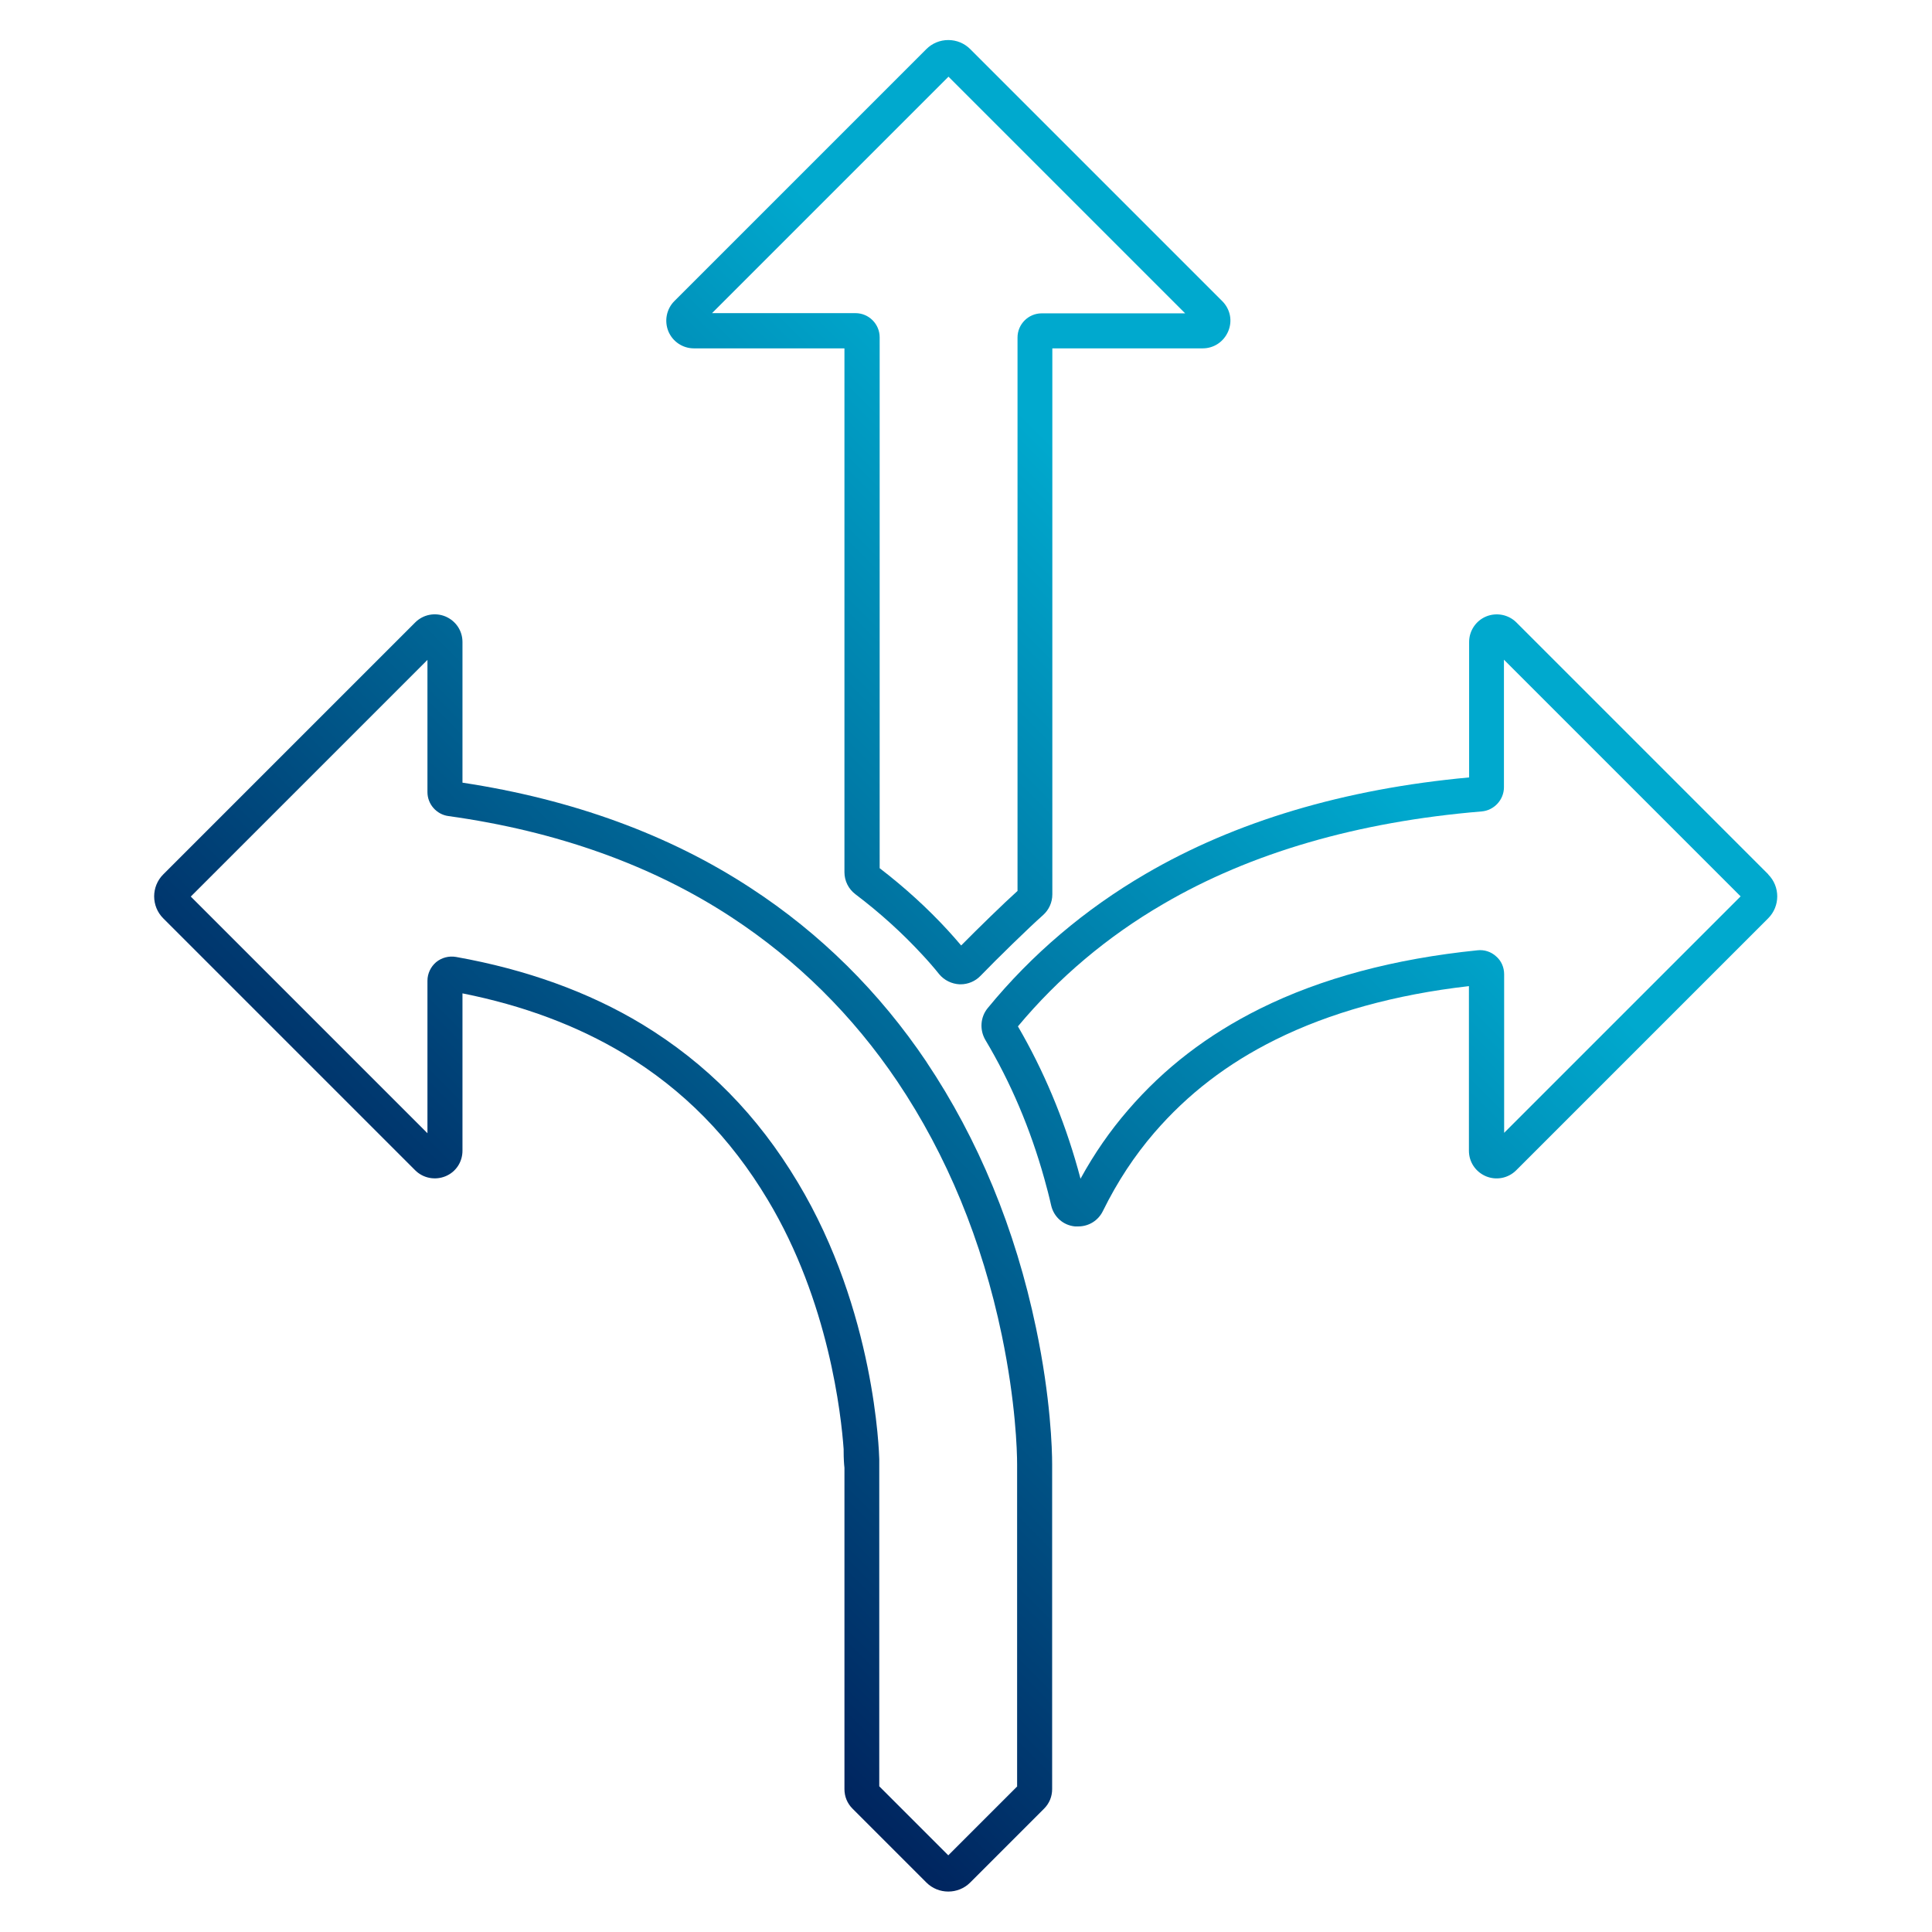
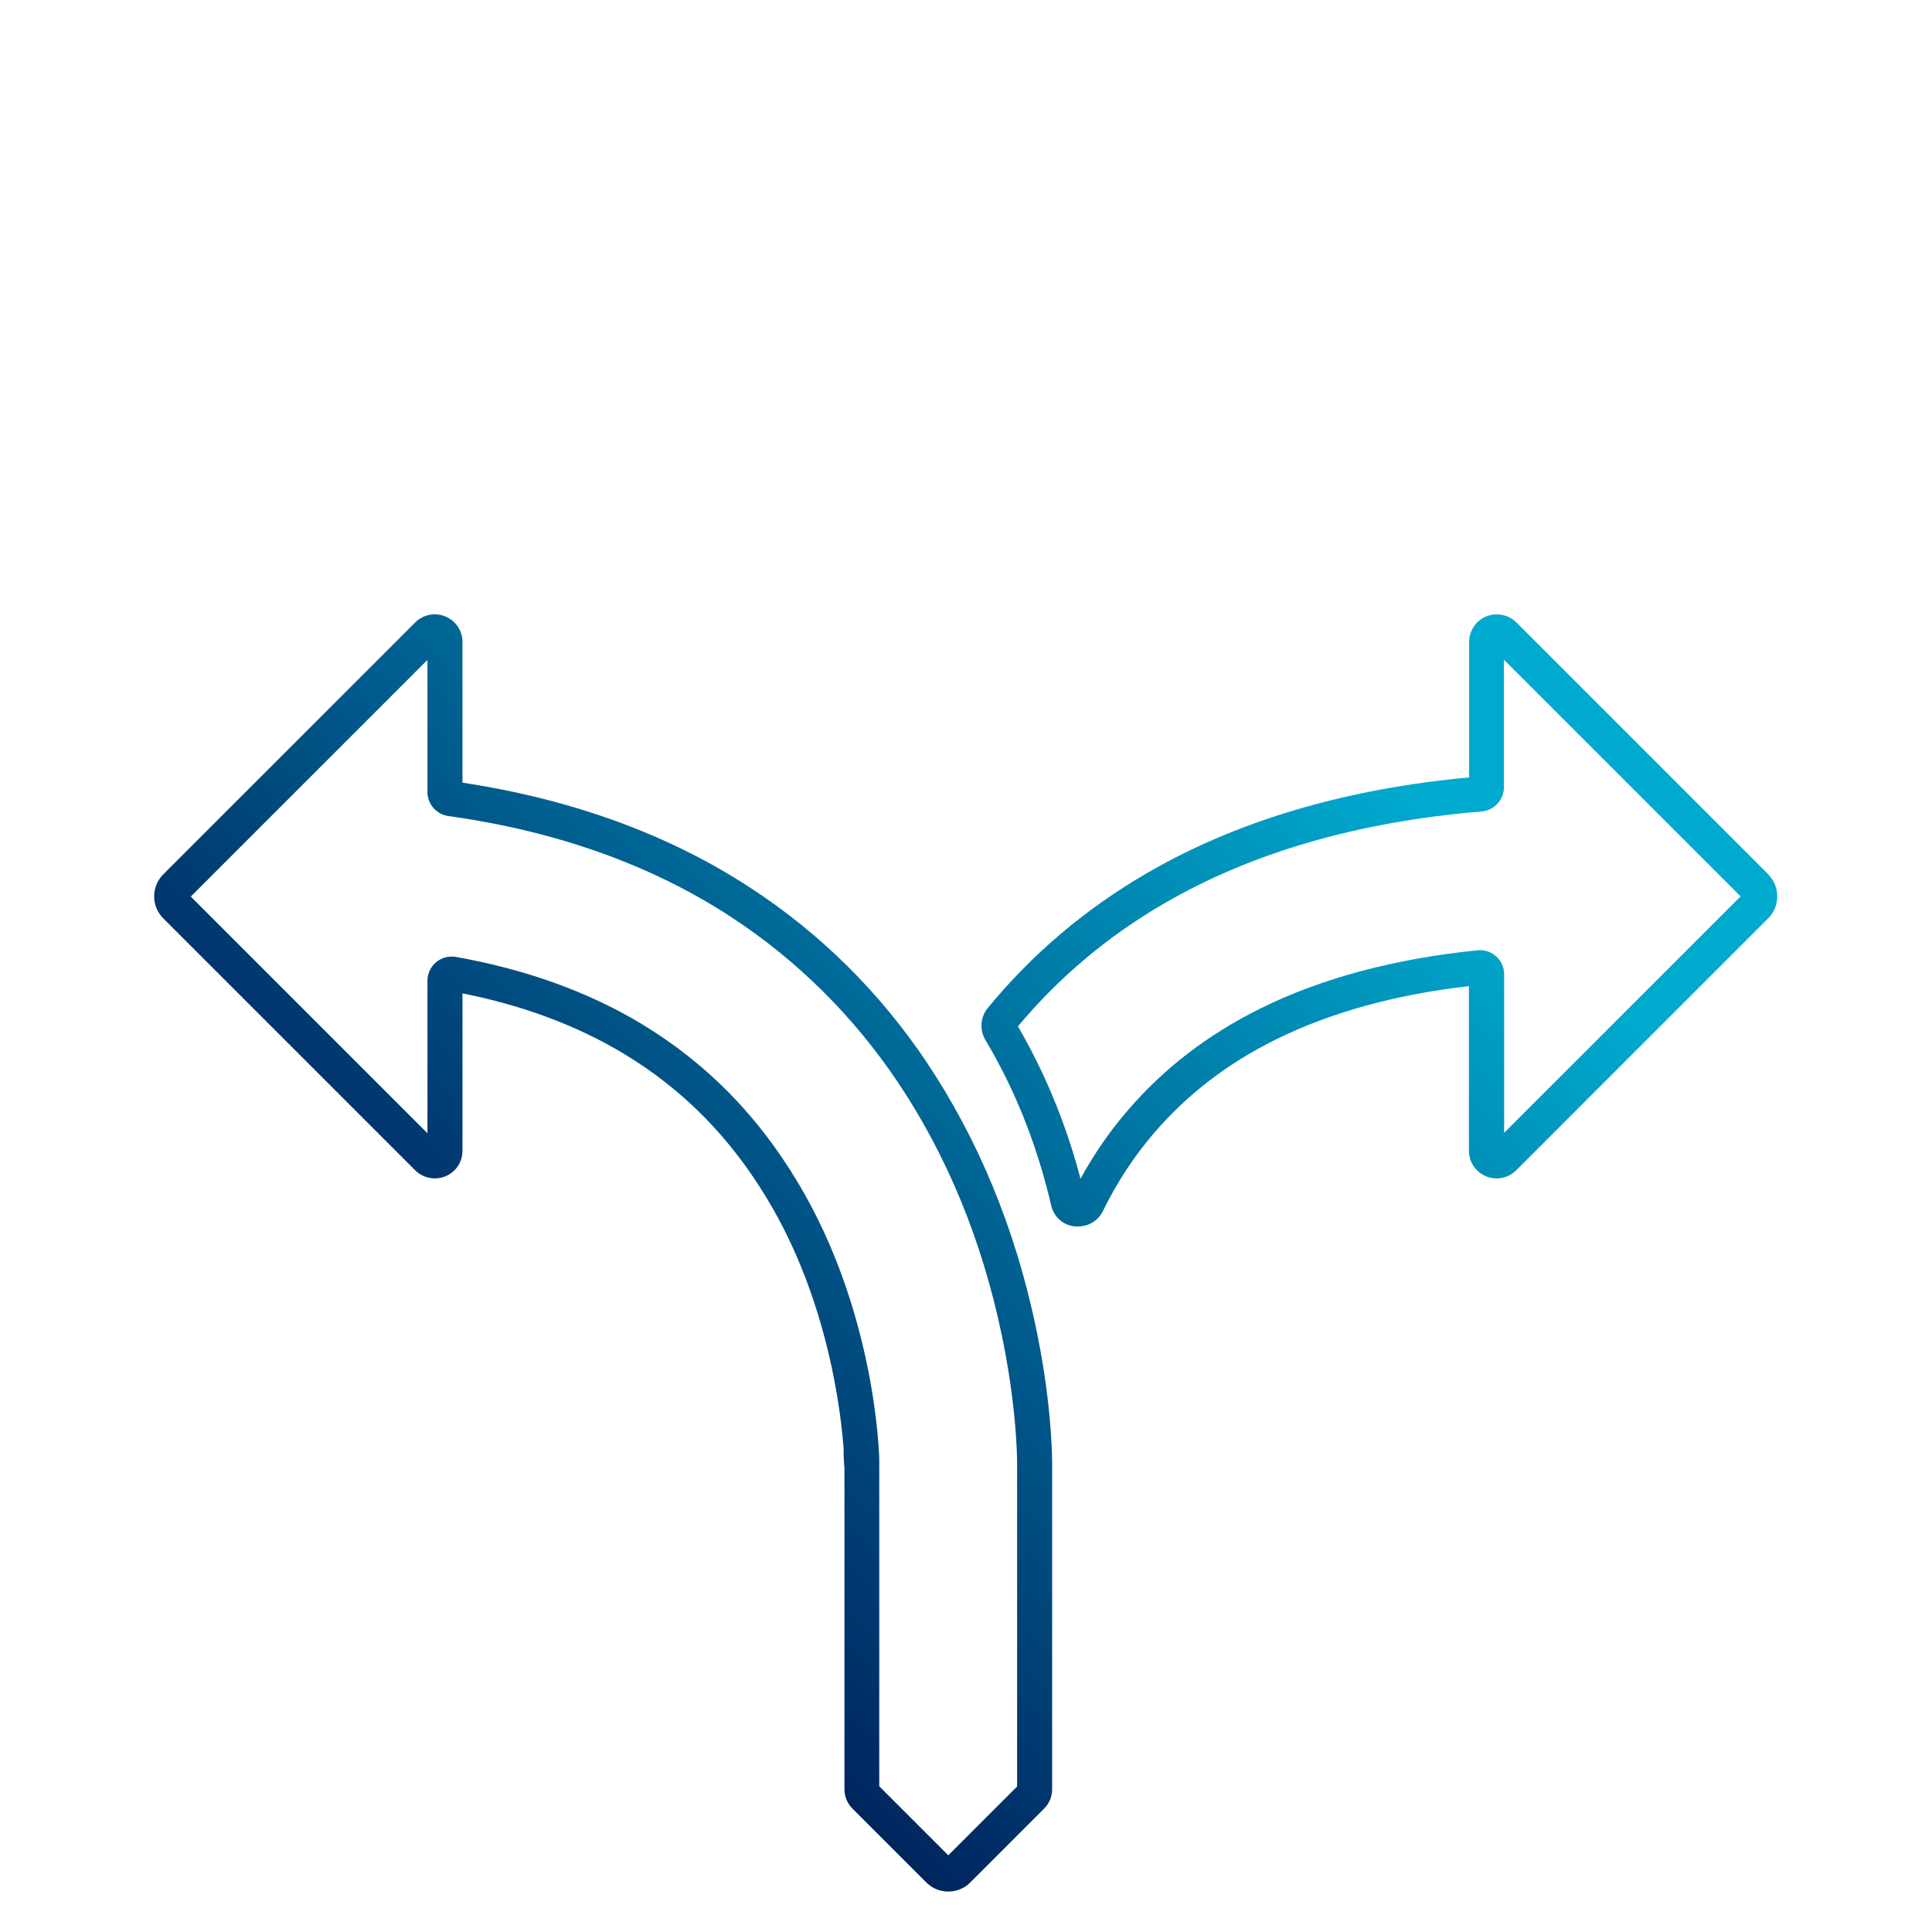
<svg xmlns="http://www.w3.org/2000/svg" xmlns:xlink="http://www.w3.org/1999/xlink" id="Layer_1" data-name="Layer 1" viewBox="0 0 96 96">
  <defs>
    <style>
      .cls-1 {
        fill: url(#linear-gradient);
      }

      .cls-2 {
        fill: url(#linear-gradient-3);
      }

      .cls-3 {
        fill: url(#linear-gradient-2);
      }
    </style>
    <linearGradient id="linear-gradient" x1="-.83" y1="73.73" x2="79.85" y2="-6.96" gradientUnits="userSpaceOnUse">
      <stop offset=".15" stop-color="#00205b" />
      <stop offset=".65" stop-color="#00a9ce" />
    </linearGradient>
    <linearGradient id="linear-gradient-2" x1="20.84" y1="95.41" x2="101.53" y2="14.72" xlink:href="#linear-gradient" />
    <linearGradient id="linear-gradient-3" x1="11.05" y1="85.62" x2="91.74" y2="4.93" xlink:href="#linear-gradient" />
  </defs>
-   <path class="cls-1" d="m34.49,17.31h7.47v26.03c0,.43.2.83.54,1.09,1.23.93,2.34,1.94,3.31,2.99.29.31.58.64.86.99.25.3.62.48,1.01.5.02,0,.03,0,.05,0,.37,0,.73-.15.99-.42.81-.84,2.41-2.4,3.11-3.02.29-.26.46-.63.46-1.03v-27.13h7.47c.56,0,1.05-.33,1.27-.85s.1-1.1-.3-1.5l-12.52-12.52c-.29-.29-.68-.45-1.09-.45h0c-.41,0-.8.16-1.09.45l-12.52,12.52c-.39.39-.51.98-.3,1.5.21.51.71.85,1.27.85Zm12.64-13.5l11.76,11.76h-7.13c-.66,0-1.2.54-1.2,1.2v27.5c-.71.64-1.97,1.87-2.8,2.71-.22-.26-.44-.51-.66-.75-1-1.09-2.14-2.13-3.39-3.09v-26.38c0-.66-.54-1.2-1.2-1.2h-7.13l11.76-11.76Z" />
  <path class="cls-3" d="m87.87,43.45l-12.52-12.52c-.39-.39-.98-.51-1.5-.3-.51.21-.85.71-.85,1.27v6.73c-6.21.57-11.62,2.19-16.07,4.79-3.02,1.76-5.66,4-7.85,6.67-.37.45-.41,1.08-.12,1.58t0,0c1.26,2.11,2.24,4.42,2.93,6.89.12.43.24.88.34,1.33.13.57.59.99,1.18,1.05.06,0,.11,0,.17,0,.52,0,.99-.29,1.22-.76.73-1.48,1.57-2.75,2.56-3.9,1.65-1.91,3.62-3.43,6.02-4.62,2.7-1.34,5.93-2.24,9.61-2.66v8.18c0,.56.33,1.05.85,1.27.51.21,1.1.1,1.5-.3l12.52-12.52c.6-.6.6-1.58,0-2.18Zm-13.13,12.85v-7.89c0-.34-.14-.67-.4-.89-.25-.23-.59-.34-.93-.3-4.13.42-7.76,1.39-10.8,2.9-2.61,1.3-4.76,2.95-6.56,5.04-.89,1.03-1.67,2.15-2.36,3.41-.04-.16-.09-.32-.13-.48-.71-2.53-1.71-4.91-2.98-7.09,2.02-2.42,4.45-4.47,7.22-6.08,4.34-2.54,9.67-4.09,15.82-4.6.62-.05,1.11-.58,1.11-1.2v-6.34l11.76,11.76-11.76,11.76Z" />
  <path class="cls-2" d="m46.04,52.77c-2.34-3.48-5.28-6.39-8.73-8.64-4.04-2.65-8.86-4.41-14.33-5.24v-6.99c0-.56-.33-1.05-.85-1.27-.51-.21-1.1-.1-1.5.3l-12.52,12.52c-.6.6-.6,1.58,0,2.18,0,0,0,0,0,0l12.52,12.52c.39.39.98.51,1.5.3s.85-.71.85-1.27v-7.82c3.02.6,5.71,1.61,8.02,3,2.96,1.79,5.3,4.17,7.15,7.26,3.04,5.06,3.65,10.7,3.77,12.39,0,.03,0,.06,0,.09,0,.38.02.66.04.83v15.97c0,.37.14.71.4.97l3.67,3.67c.3.3.69.45,1.09.45s.79-.15,1.09-.45l3.67-3.67c.26-.26.4-.6.4-.97v-16.15c0-.71-.07-3.28-.8-6.76-1.03-4.93-2.87-9.38-5.45-13.23Zm4.51,35.99l-3.43,3.43-3.43-3.43v-15.85s0-.04,0-.06c0,0,0,0,0-.01,0-.02,0-.05,0-.07,0,0,0-.01,0-.02v-.25c-.01-.3-.2-7.35-4.05-13.75-2-3.34-4.53-5.91-7.74-7.86-2.65-1.6-5.76-2.72-9.24-3.34-.35-.06-.71.03-.99.26-.27.23-.43.57-.43.92v7.58l-11.76-11.76,11.76-11.76v6.57c0,.6.45,1.11,1.04,1.19,5.4.75,10.14,2.45,14.07,5.03,3.25,2.13,6.03,4.88,8.24,8.16,2.46,3.66,4.21,7.9,5.19,12.61.69,3.32.76,5.75.76,6.41v16Z" />
</svg>